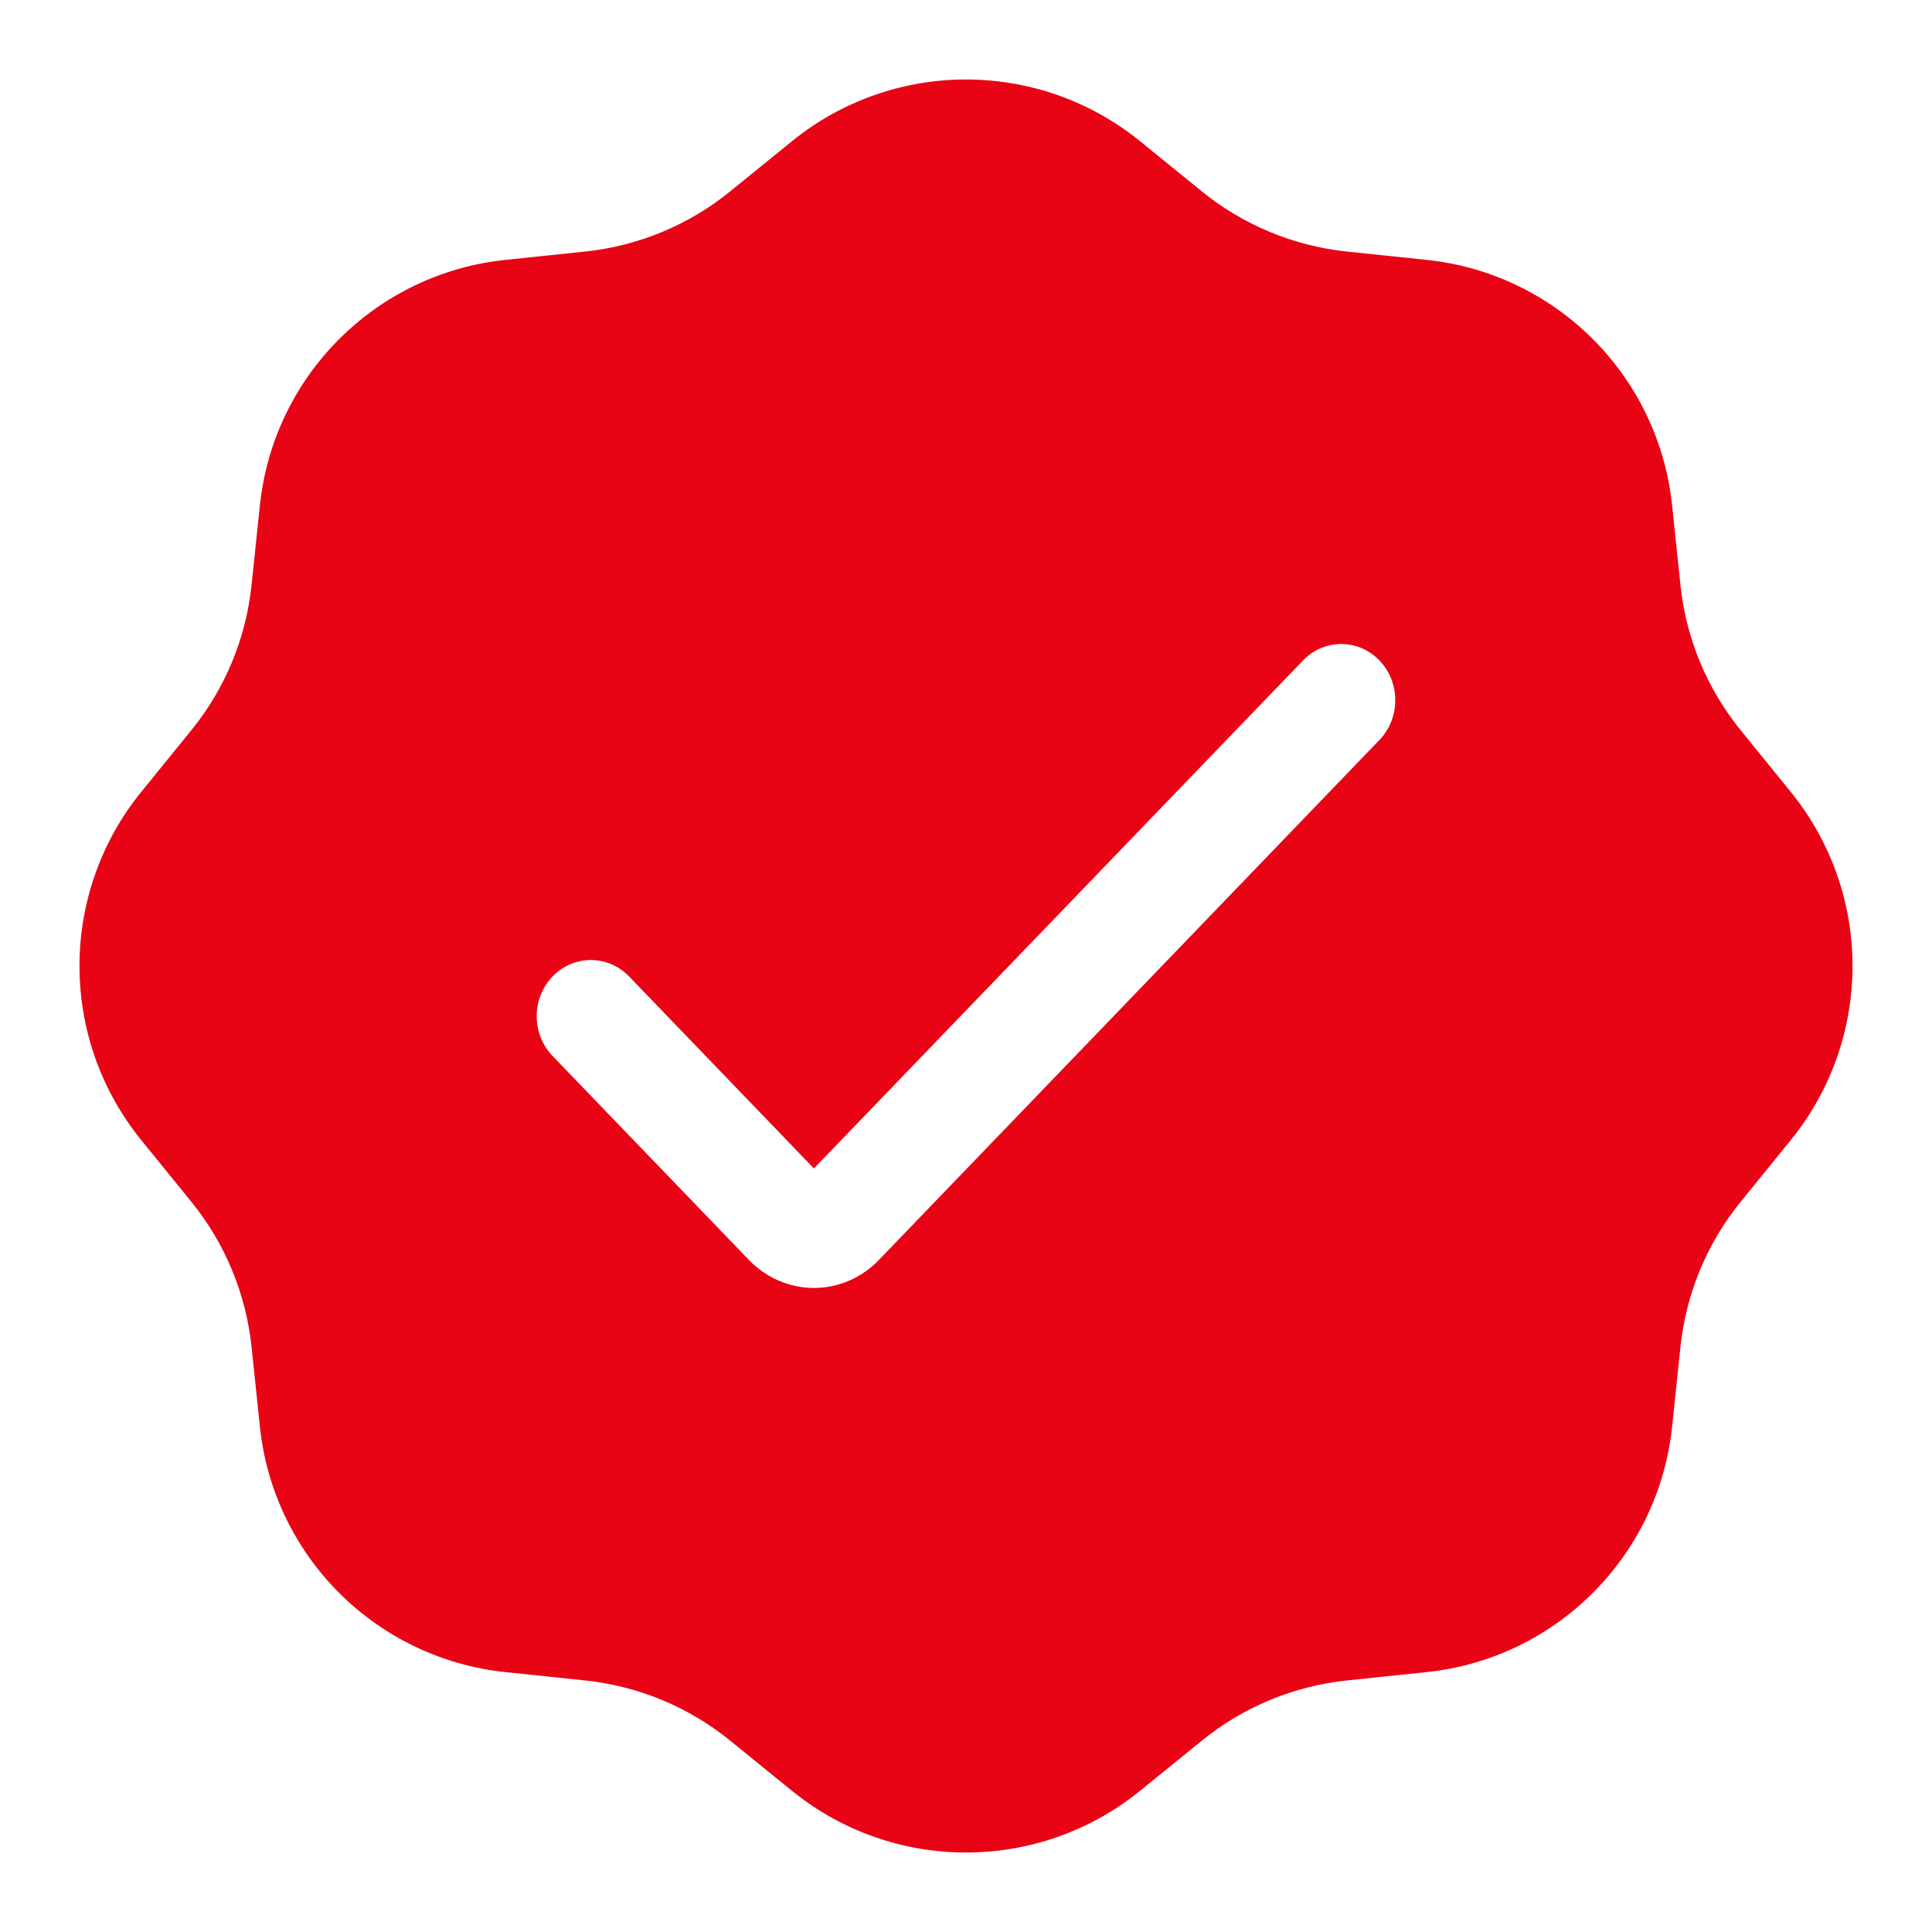
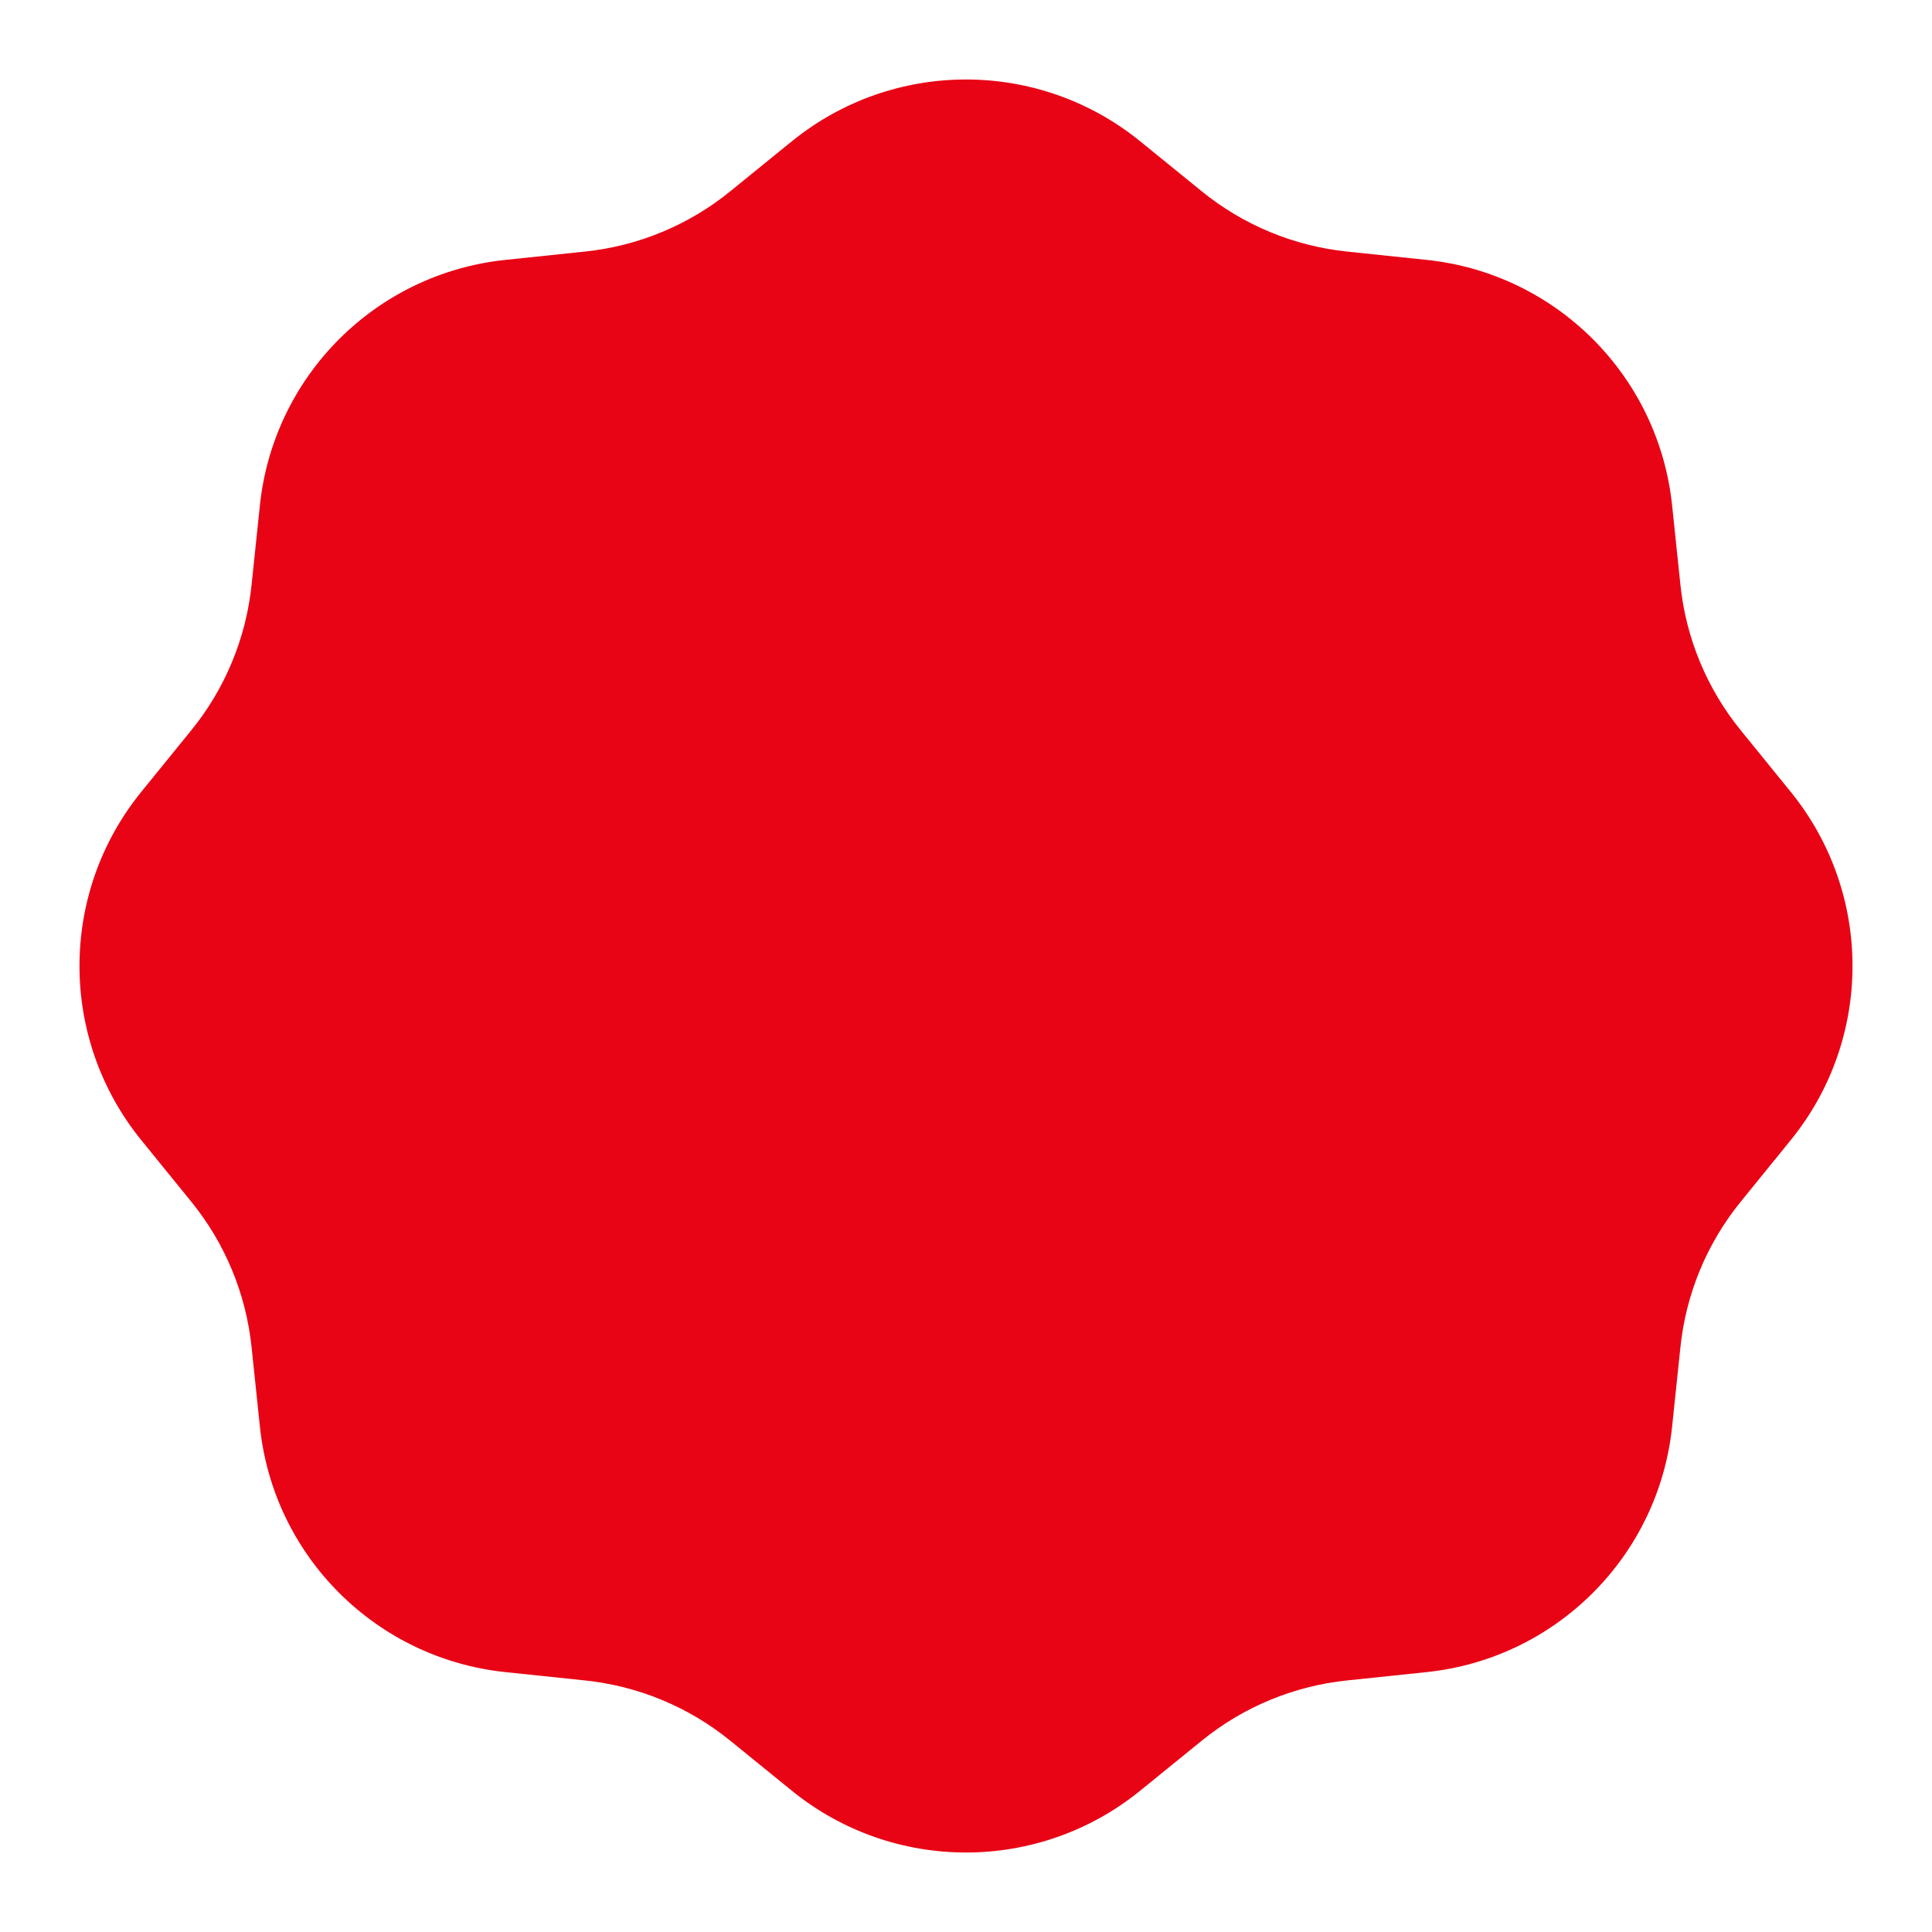
<svg xmlns="http://www.w3.org/2000/svg" width="14" height="14" viewBox="0 0 14 14" fill="none">
  <g filter="url(#filter0_i_284_924)">
    <path d="M5.739 1.023C6.474 0.427 7.526 0.427 8.261 1.023L8.708 1.386C9.009 1.631 9.376 1.783 9.762 1.823L10.335 1.883C11.276 1.98 12.02 2.724 12.117 3.665L12.177 4.238C12.217 4.624 12.369 4.991 12.614 5.292L12.977 5.739C13.573 6.474 13.573 7.526 12.977 8.261L12.614 8.708C12.369 9.009 12.217 9.376 12.177 9.762L12.117 10.335C12.02 11.276 11.276 12.02 10.335 12.117L9.762 12.177C9.376 12.217 9.009 12.369 8.708 12.614L8.261 12.977C7.526 13.573 6.474 13.573 5.739 12.977L5.292 12.614C4.991 12.369 4.624 12.217 4.238 12.177L3.665 12.117C2.724 12.02 1.98 11.276 1.883 10.335L1.823 9.762C1.783 9.376 1.631 9.009 1.386 8.708L1.023 8.261C0.427 7.526 0.427 6.474 1.023 5.739L1.386 5.292C1.631 4.991 1.783 4.624 1.823 4.238L1.883 3.665C1.98 2.724 2.724 1.98 3.665 1.883L4.238 1.823C4.624 1.783 4.991 1.631 5.292 1.386L5.739 1.023Z" fill="#E80415" />
  </g>
-   <path d="M5.898 9.333C5.721 9.333 5.552 9.26 5.427 9.13L4.004 7.652C3.851 7.493 3.851 7.235 4.004 7.076C4.157 6.917 4.405 6.917 4.559 7.076L5.898 8.467L9.442 4.786C9.595 4.627 9.843 4.627 9.996 4.786C10.149 4.945 10.149 5.203 9.996 5.362L6.369 9.13C6.244 9.26 6.075 9.333 5.898 9.333Z" fill="white" />
  <defs>
    <filter id="filter0_i_284_924" x="0.576" y="0.576" width="12.848" height="12.848" filterUnits="userSpaceOnUse" color-interpolation-filters="sRGB">
      <feFlood flood-opacity="0" result="BackgroundImageFix" />
      <feBlend mode="normal" in="SourceGraphic" in2="BackgroundImageFix" result="shape" />
      <feColorMatrix in="SourceAlpha" type="matrix" values="0 0 0 0 0 0 0 0 0 0 0 0 0 0 0 0 0 0 127 0" result="hardAlpha" />
      <feOffset />
      <feGaussianBlur stdDeviation="2.5" />
      <feComposite in2="hardAlpha" operator="arithmetic" k2="-1" k3="1" />
      <feColorMatrix type="matrix" values="0 0 0 0 1 0 0 0 0 0.667 0 0 0 0 0.667 0 0 0 0.91 0" />
      <feBlend mode="normal" in2="shape" result="effect1_innerShadow_284_924" />
    </filter>
  </defs>
</svg>